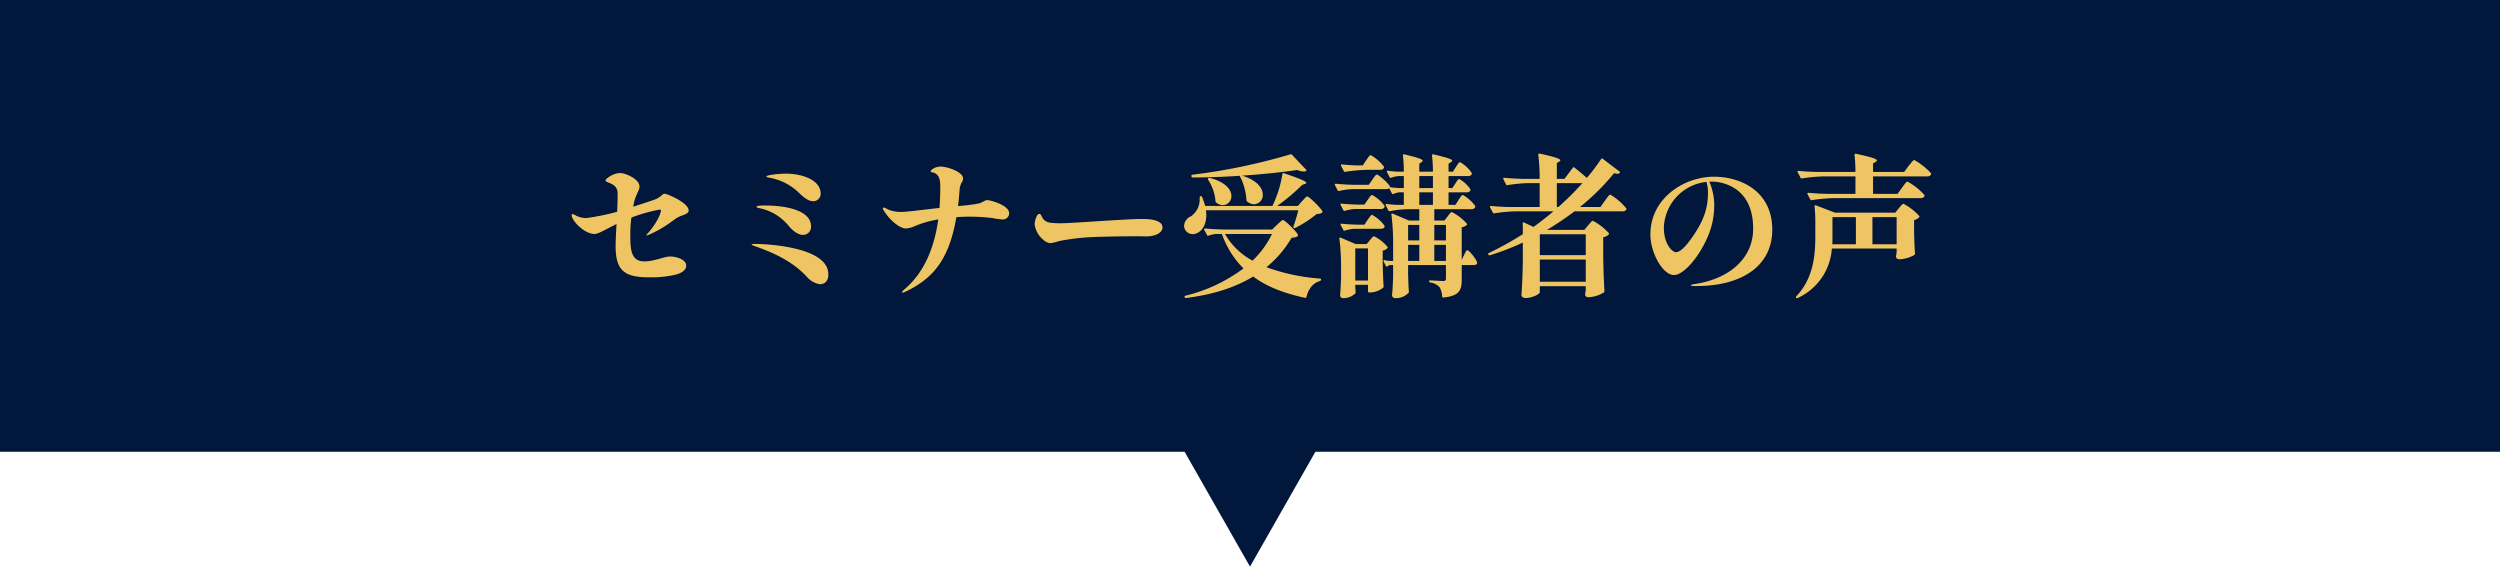
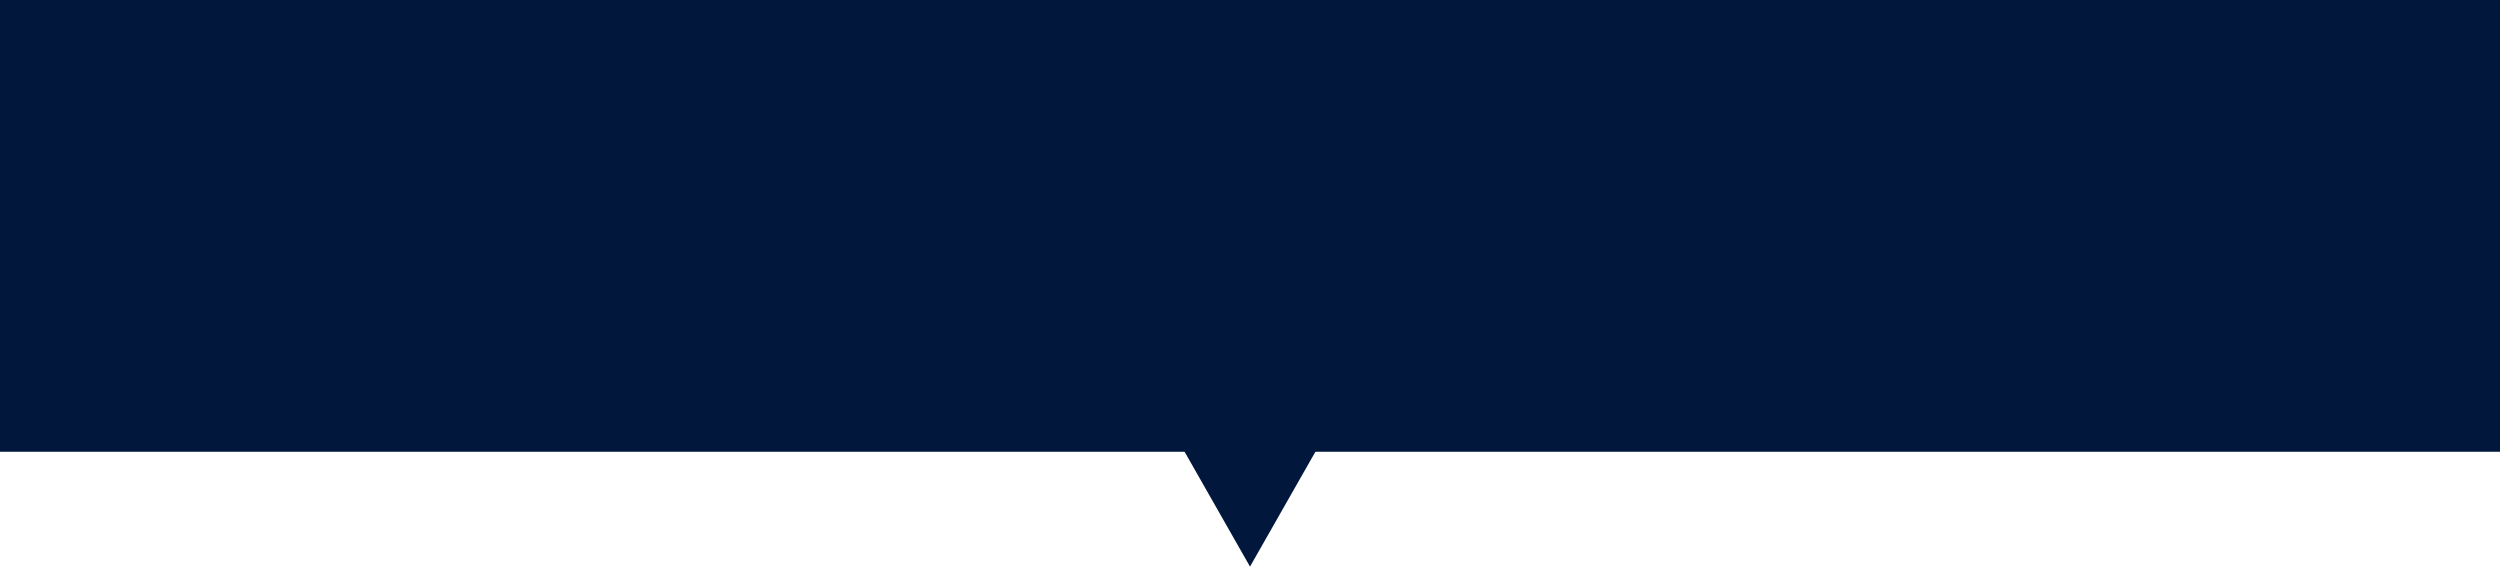
<svg xmlns="http://www.w3.org/2000/svg" width="653" height="148">
  <g data-name="グループ 684">
    <path data-name="長方形 23" fill="#01173b" d="M0 0h653v118H0z" />
-     <path data-name="パス 1409" d="M168.84 61.435a.086.086 0 0 0 .08.08 3.014 3.014 0 0 0 .56-.2 29.17 29.17 0 0 0 4.08-2.16c1.92-1.16 2.84-2.24 4.44-2.8 1.24-.44 1.88-.76 1.88-1.36 0-2.08-5.76-4.4-6.24-4.4-.64 0-1 .88-2.48 1.48-.72.28-3.48 1.16-5.76 1.92l.16-.88c.48-2.4 1.48-3.28 1.48-4.4 0-1.96-3.68-3.52-5.08-3.52-1.8 0-3.8 1.52-3.8 1.92 0 .36.52.4 1.56.92a2.608 2.608 0 0 1 1.6 2.56c0 1.52-.04 3.12-.12 4.72a63.539 63.539 0 0 1-8 1.64 6.1 6.1 0 0 1-2.76-.64 2.627 2.627 0 0 0-.88-.4c-.12 0-.24.08-.24.28 0 1.44 3.28 4.92 6 4.92 1 0 3.16-1.36 5.72-2.6-.12 2.12-.24 4.12-.24 5.8 0 6.32 2.28 8.12 8.68 8.12a28.558 28.558 0 0 0 6.96-.68c1.64-.44 2.8-1.2 2.8-2.36 0-1.6-2.48-2.4-4.24-2.4-1.52 0-4.04 1.28-6.72 1.28-3.6 0-3.64-3.4-3.64-7.12a30.937 30.937 0 0 1 .28-4.32 42.3 42.3 0 0 1 7.32-2.08c.28 0 .4.08.4.24-.04 1.16-1.72 4.12-3.48 6-.28.32-.32.4-.32.44Zm43.52-8.88a1.942 1.942 0 0 0 2-1.96c0-3.6-4.84-5.24-9.12-5.24-1.76 0-5.04.36-5.04.72 0 .12.08.2.6.32a14.667 14.667 0 0 1 7.88 3.96c1.52 1.52 2.72 2.2 3.68 2.2Zm-2.64 8.8a2.088 2.088 0 0 0 2.12-2.24c0-4.32-6.96-5.44-12-5.44-.72 0-2.24 0-2.24.36 0 .16.28.24.68.32a13.325 13.325 0 0 1 7.88 4.84c1.24 1.4 2.52 2.16 3.56 2.16Zm4.4 12.88c1.24 0 2.24-.72 2.24-2.6 0-7.6-18.08-7.92-18.8-7.92-.48 0-1.24 0-1.24.16 0 .12.2.2.68.36 4.8 1.68 9.96 3.92 13.8 8.12a5.645 5.645 0 0 0 3.32 1.88Zm43.8-21.96c-.8 0-1.28.68-2.32.88-1.6.32-3.6.52-5.36.68.16-1.28.28-2.68.4-4.12a4.465 4.465 0 0 1 .72-2.32 2.147 2.147 0 0 0 .2-.76c0-1.76-4.16-3.12-5.84-3.12-1.48 0-2.64.84-2.64 1.32 0 .2.32.08.84.28 1.44.56 1.68 1.84 1.68 3.76 0 1.8-.08 3.6-.2 5.44-3.8.4-8.48 1.04-9.88 1.04a8.614 8.614 0 0 1-3.56-.64 6.489 6.489 0 0 0-1.16-.52.189.189 0 0 0-.2.2.892.892 0 0 0 .2.52c1.56 2.6 4.16 4.76 5.84 4.76a6.515 6.515 0 0 0 2.36-.64 27.3 27.3 0 0 1 6.08-1.72c-1 7.12-3.52 13.84-9 18.4-.32.28-.44.44-.44.56s.08.16.2.16a1.083 1.083 0 0 0 .48-.16c7.04-3.32 11.52-8 13.48-19.56q1.86-.12 3.72-.12a49.186 49.186 0 0 1 5.68.36 21.2 21.2 0 0 0 2.52.36 1.664 1.664 0 0 0 1.88-1.6c0-2.12-4.92-3.44-5.68-3.44Zm16.48 11.24a14.686 14.686 0 0 0 2.28-.56 60.663 60.663 0 0 1 9.84-1.08c4.16-.12 7.6-.16 9.92-.16 1.84 0 2.96.04 3.12.04 2.48-.08 4.08-1.04 4.08-2.36 0-1.8-2.88-2.2-5.12-2.2-2.32 0-5.4.2-11.4.56-1.76.12-8.32.56-9.92.56a19.884 19.884 0 0 1-3-.16 2.668 2.668 0 0 1-2.12-1.68c-.2-.44-.36-.6-.64-.6-.76 0-1.2 2.2-1.2 2.68a6.327 6.327 0 0 0 2.28 4.08 3.043 3.043 0 0 0 1.88.88Zm50.04-17.64c5.36-.36 10.48-.88 14.44-1.48a3.9 3.9 0 0 0 1.6.4 3.088 3.088 0 0 0 .6-.08c.2-.08.2-.28.04-.44l-3.64-3.84a.379.379 0 0 0-.44-.12 155.645 155.645 0 0 1-25.56 5.32c-.2.04-.32.12-.28.36v.04a.294.294 0 0 0 .32.32c3.96 0 8.28-.16 12.36-.44h-.04c-.04.04 0 .12.12.32a15.3 15.3 0 0 1 1.6 5.96.514.514 0 0 0 .16.4 2.905 2.905 0 0 0 1.84.76 2.39 2.39 0 0 0 2.28-2.52c0-1.64-1.4-3.72-5.4-4.96Zm9.16 7.92a54.993 54.993 0 0 0 6.56-5.52l.72-.24c.2-.08.32-.16.32-.28 0-.32-1.16-.92-5.84-2.52-.24-.08-.36 0-.4.24a29.2 29.2 0 0 1-2.24 7.52l-.36.8H314.8c-.2-.72-.48-1.48-.8-2.32a.44.44 0 0 0-.4-.24c-.16 0-.24.16-.24.36v.44a5.376 5.376 0 0 1-2.24 4.44 2.886 2.886 0 0 0-1.84 2.48c0 .16.04.28.04.44a.956.956 0 0 0 .12.36 2.238 2.238 0 0 0 2.12 1.4 2.54 2.54 0 0 0 1.36-.4c1.2-.64 2.16-2.24 2.16-4.52a7.767 7.767 0 0 0-.08-1.32h24.12a43.739 43.739 0 0 1-1.28 4.24.359.359 0 0 0 .08.36.289.289 0 0 0 .36.04 30.853 30.853 0 0 0 5.68-3.68 2.34 2.34 0 0 0 1.36-.32.31.31 0 0 0 .08-.4c-.52-.96-3.48-3.84-3.92-3.84-.32 0-.8.64-1.4 1.24l-1.08 1.24Zm-18.04-6.84a11.98 11.98 0 0 1 1.92 5.52.514.514 0 0 0 .16.4 2.87 2.87 0 0 0 1.76.72 2.326 2.326 0 0 0 2.24-2.4c0-1.6-1.44-3.64-5.64-4.72a.465.465 0 0 0-.4.08c-.12.08-.12.2-.04.4Zm15.24 22.84a28.122 28.122 0 0 0 6.56-7.68c.88-.08 1.32-.16 1.6-.48a.3.3 0 0 0 .04-.36c-.48-.96-3.44-3.8-3.88-3.8-.32 0-.88.64-1.56 1.24l-1.28 1.24h-12.6c-1.64-.04-3.24-.12-4.84-.28-.28 0-.4.16-.28.36l.72 1.36c.08.2.2.24.4.16a7.157 7.157 0 0 1 2.04-.44h1.44a23.711 23.711 0 0 0 5.64 9 41.967 41.967 0 0 1-15.16 7.12c-.2.04-.28.16-.2.36a.292.292 0 0 0 .36.24c7.04-.88 12.88-2.76 17.52-5.6 3.72 2.76 8.28 4.4 13.52 5.56a.306.306 0 0 0 .4-.24c.56-2.12 1.68-3.64 3.56-4.16a.509.509 0 0 0 .28-.36c0-.2-.12-.24-.32-.28a51.2 51.2 0 0 1-13.96-2.96Zm1.44-8.68a23.97 23.97 0 0 1-5.08 6.96 18.267 18.267 0 0 1-7.2-6.96Zm51.04 4.24c-.32 0-.56.64-.88 1.28l-.6 1.24v-8.52a2.385 2.385 0 0 0 1.28-.56c.12-.12.16-.24.08-.36a13.188 13.188 0 0 0-3.92-3.04c-.32 0-.68.56-1.12 1.12l-.84 1.08h-2.64v-2.96h9.72a1.036 1.036 0 0 0 .92-.44.473.473 0 0 0 .04-.4 10.074 10.074 0 0 0-3.24-2.88c-.32 0-.68.68-1.12 1.32l-.8 1.28h-1.8v-3.28h4.76a.991.991 0 0 0 .92-.44.682.682 0 0 0 0-.4 8.336 8.336 0 0 0-2.88-2.64c-.32 0-.64.6-1.04 1.2l-.76 1.16h-1v-3.12h5.08a1.063 1.063 0 0 0 .96-.44.682.682 0 0 0 0-.4 8.914 8.914 0 0 0-3.04-2.8c-.32 0-.64.64-1.08 1.24l-.76 1.24h-1.16v-2.08l.64-.4c.16-.12.32-.24.32-.36 0-.36-1.04-.76-4.92-1.68-.24-.04-.36.08-.36.32a35.43 35.43 0 0 1 .24 4.2h-3.56v-2.08l.6-.4c.16-.12.28-.24.28-.36 0-.36-.96-.76-4.8-1.68-.24-.08-.36.04-.36.28a36.624 36.624 0 0 1 .24 4.24h-1.48a19.622 19.622 0 0 1-2.64-.24c-.28-.04-.4.12-.28.36l.68 1.32a.281.281 0 0 0 .4.16 6.635 6.635 0 0 1 1.96-.44h1.36v3.12h-1.28a23.215 23.215 0 0 1-2.4-.24c.04-.04.04-.04.04-.08 0-.6-2.92-3.2-3.4-3.2-.32 0-.72.68-1.2 1.36l-.92 1.32h-3.72c-1.64-.04-3.24-.12-4.84-.28-.28 0-.4.16-.28.36l.72 1.36c.08.2.2.2.4.16a18.134 18.134 0 0 1 3.64-.48h8.64a1.018 1.018 0 0 0 .76-.24l.72 1.36c.08.2.24.24.44.12a5.605 5.605 0 0 1 1.56-.4h1.12v3.28h-1.56a23.3 23.3 0 0 1-2.88-.24c-.28-.04-.4.12-.28.36l.68 1.32a.3.3 0 0 0 .4.2 27.579 27.579 0 0 1 4.84-.52h2.84v2.96H368l-4.24-1.8c-.24-.08-.36.04-.32.28a59.25 59.25 0 0 1 .44 7.76v4.32h-.8a7.871 7.871 0 0 1-1.4-.2c-.28-.04-.4.08-.28.36l.6 1.16c.08.2.24.2.44.08a1.086 1.086 0 0 1 .68-.32h.76v2.88c-.08 2.48-.12 3.32-.28 4.96a.813.813 0 0 0 .92.8 4.511 4.511 0 0 0 3.4-1.4.721.721 0 0 0 .08-.4c-.12-1.28-.12-2.12-.2-4.4v-2.44h9.88v3.4c0 .52-.12.76-.72.76-.56 0-2.56-.12-3.36-.16a.242.242 0 0 0-.32.24c0 .16.12.28.32.32a4.015 4.015 0 0 1 2.4 1.2 4.916 4.916 0 0 1 .68 2.44c.04.2.16.32.36.28 4.2-.44 4.76-1.96 4.76-4.68v-3.8h3.08c.48 0 .76-.12.92-.4a.682.682 0 0 0 0-.4c-.28-.84-2.08-3.08-2.52-3.08Zm-22.76-21a1.006 1.006 0 0 0 .96-.48.551.551 0 0 0 0-.36 11.547 11.547 0 0 0-3.44-3c-.32 0-.72.68-1.2 1.36l-.88 1.32h-1.88c-1.2-.04-2.36-.12-3.52-.24-.28-.04-.4.12-.28.36l.72 1.36a.3.3 0 0 0 .4.2 44.046 44.046 0 0 1 5.72-.52Zm10.2 4.76v-3.12h3.56v3.12Zm0 4.4v-3.28h3.56v3.28Zm-10.04 1.08a1.006 1.006 0 0 0 .96-.48.551.551 0 0 0 0-.36 9.9 9.9 0 0 0-3.24-2.84c-.32 0-.68.64-1.16 1.28l-.84 1.24h-2.04c-1.36-.04-2.64-.12-3.92-.24-.28-.04-.4.08-.28.32l.72 1.36a.3.3 0 0 0 .4.2 10.2 10.2 0 0 1 2.68-.48Zm-9.4 5.64a10.2 10.2 0 0 1 2.68-.48h6.72c.44 0 .8-.12.92-.4a.473.473 0 0 0 .04-.4 9.9 9.9 0 0 0-3.24-2.84c-.32 0-.68.64-1.16 1.28l-.84 1.28h-2.04c-1.36-.04-2.64-.12-3.92-.24-.28-.04-.36.12-.24.36l.68 1.28c.08.2.2.2.4.16Zm16.52 2.56v-4.04h2.92v4.04Zm6.84 0v-4.04h3.04v4.04Zm-12.2 1.72a10.691 10.691 0 0 0-3.52-2.8c-.32 0-.68.52-1.12 1.04l-.84 1h-2.84l-3.96-1.68c-.24-.08-.36 0-.32.24a57.386 57.386 0 0 1 .44 7.64v2.64c-.08 2.24-.12 3-.24 4.48a.753.753 0 0 0 .8.8 4.43 4.43 0 0 0 3.2-1.28c.08-.12.04-.24.04-.4-.04-.24 0-.48-.08-1.04v-.76h3.32v1.68a.294.294 0 0 0 .32.32h.32a5.859 5.859 0 0 0 3.32-1.24.645.645 0 0 0 .12-.36c-.12-1.84-.16-2.96-.24-6.08v-3.24a2.813 2.813 0 0 0 1.2-.6c.12-.12.16-.24.08-.36Zm5.36 3.64v-4.2h2.92v4.2Zm6.84 0v-4.2h3.04v4.2ZM354 73.275v-8.4h3.32v8.4Zm54.64-26.56h-2v-4.12l.64-.4c.16-.12.28-.2.28-.32 0-.36-1.08-.8-5.4-1.76-.24-.04-.36.08-.36.32a52.072 52.072 0 0 1 .36 6.28h-4.36a66.5 66.5 0 0 1-4.88-.28c-.24 0-.36.16-.24.36l.68 1.36a.3.3 0 0 0 .4.2 38.659 38.659 0 0 1 5.32-.52h3.08v6.24h-7.84c-1.64-.04-3.24-.12-4.84-.28-.28 0-.4.16-.28.36l.72 1.36a.3.3 0 0 0 .4.2 44.046 44.046 0 0 1 5.72-.52h9.72c-1.64 1.4-3.4 2.76-5.2 4.08l-2.48-1.16c-.2-.12-.36 0-.36.24.04.44.04.88.04 1.28v1.52a82.922 82.922 0 0 1-8.84 4.92.268.268 0 0 0-.16.4.3.3 0 0 0 .4.2 64.944 64.944 0 0 0 8.6-3.32v4.84c-.08 4.44-.16 5.92-.36 8.84 0 .4.36.8 1.04.8 1.88 0 3.76-1.04 3.76-1.52v-1.56h12v.96c-.08.44-.08.68-.12.92a1.361 1.361 0 0 0-.04.4c.08.32.28.6.92.6a8.572 8.572 0 0 0 3.96-1.24.514.514 0 0 0 .16-.4c-.16-2.84-.24-4.48-.32-9.16v-4.88a2.546 2.546 0 0 0 1.4-.68c.12-.12.16-.24.08-.36a14.931 14.931 0 0 0-4.16-3.24c-.32 0-.76.6-1.28 1.2l-.96 1.16h-9.76a80.63 80.63 0 0 0 7.2-4.84h12.52a1.092 1.092 0 0 0 1-.44.376.376 0 0 0-.04-.36 15.567 15.567 0 0 0-4.16-3.56c-.32 0-.84.84-1.44 1.64l-1.12 1.6h-5.36a60.23 60.23 0 0 0 8.92-8.84 3.99 3.99 0 0 0 .8.16 1.325 1.325 0 0 0 .6-.16c.2-.12.2-.28 0-.44l-4.36-3.32c-.16-.12-.36-.12-.44.08a53.064 53.064 0 0 1-3.72 4.92c-1.2-1.08-2.64-2.24-3.24-2.72a.267.267 0 0 0-.44.08Zm4.68 1.12a77.2 77.2 0 0 1-6.28 6.24h-.4v-6.24Zm.88 18.8h-12v-5.44h12Zm-12 1.16h12v5.8h-12Zm45.48-21.64c-7.6 0-16.6 5.44-16.6 15.12 0 4.6 3.12 10.56 6.2 10.56 2.4 0 6.56-4.56 9-10.52a20.761 20.761 0 0 0 1.48-7.96 16.116 16.116 0 0 0-1.28-5.92h.68c1.88 0 10.76.84 10.76 12.28 0 8.12-6.64 13.08-14.8 14.4-.44.08-1.48.2-1.48.4s.88.2 1.44.2c12 0 19.84-5.32 19.84-14.72 0-10.12-8.32-13.84-15.24-13.84Zm-1.56 4.16c0 4.24-1.2 7.28-3.64 10.96-1.64 2.48-3.44 4.6-4.72 4.6-.92 0-3.16-2.04-3.16-6.44a12.437 12.437 0 0 1 11.12-11.92 8.859 8.859 0 0 1 .4 2.8Zm49.52.32h-6.4v-4.56h14.08a1.168 1.168 0 0 0 1.04-.44.363.363 0 0 0 0-.4 16.868 16.868 0 0 0-4.36-3.44c-.32 0-.84.8-1.48 1.56l-1.16 1.56h-8.12v-2.2l.68-.44c.2-.12.32-.24.32-.36 0-.4-1.12-.8-5.48-1.76-.24-.04-.36.08-.36.32a39.14 39.14 0 0 1 .24 4.44h-10c-1.64-.04-3.24-.12-4.84-.28-.28 0-.36.16-.24.36l.72 1.4a.33.33 0 0 0 .4.2 44.046 44.046 0 0 1 5.72-.52h8.24v4.56h-7.4c-1.64-.04-3.24-.12-4.84-.28-.28 0-.4.16-.28.36l.72 1.36a.3.3 0 0 0 .4.2 44.045 44.045 0 0 1 5.72-.52h22.64a1.168 1.168 0 0 0 1.04-.44.363.363 0 0 0 0-.4 16.389 16.389 0 0 0-4.4-3.48c-.32 0-.84.8-1.44 1.6Zm-.24 14.28v.96c-.08.4-.08.64-.12.84a1.361 1.361 0 0 0-.04.4c.08.32.28.6.92.6a8.413 8.413 0 0 0 3.88-1.12.514.514 0 0 0 .16-.4c-.12-1.64-.16-2.72-.24-5.64v-3.08a2.282 2.282 0 0 0 1.28-.68c.12-.12.16-.24.08-.36a14.6 14.6 0 0 0-4.12-3.2c-.32 0-.72.6-1.24 1.16l-.92 1.16h-15.72l-5-1.92c-.2-.08-.36 0-.36.28.12 1.12.2 2.56.2 3.76v4.04c0 5.2-.56 11-4.96 15.68a.308.308 0 0 0-.04.4c.08.12.2.12.4.04a15.314 15.314 0 0 0 8.92-12.92Zm-16.8-1.12c.04-.72.04-1.4.04-2.08v-5h6.12v7.08Zm10.48-7.08h6.32v7.08h-6.32Z" fill="#eec562" />
-     <path data-name="多角形 3" d="M326.5 148 306 112h41Z" fill="#01173b" />
+     <path data-name="多角形 3" d="M326.5 148 306 112h41" fill="#01173b" />
  </g>
</svg>